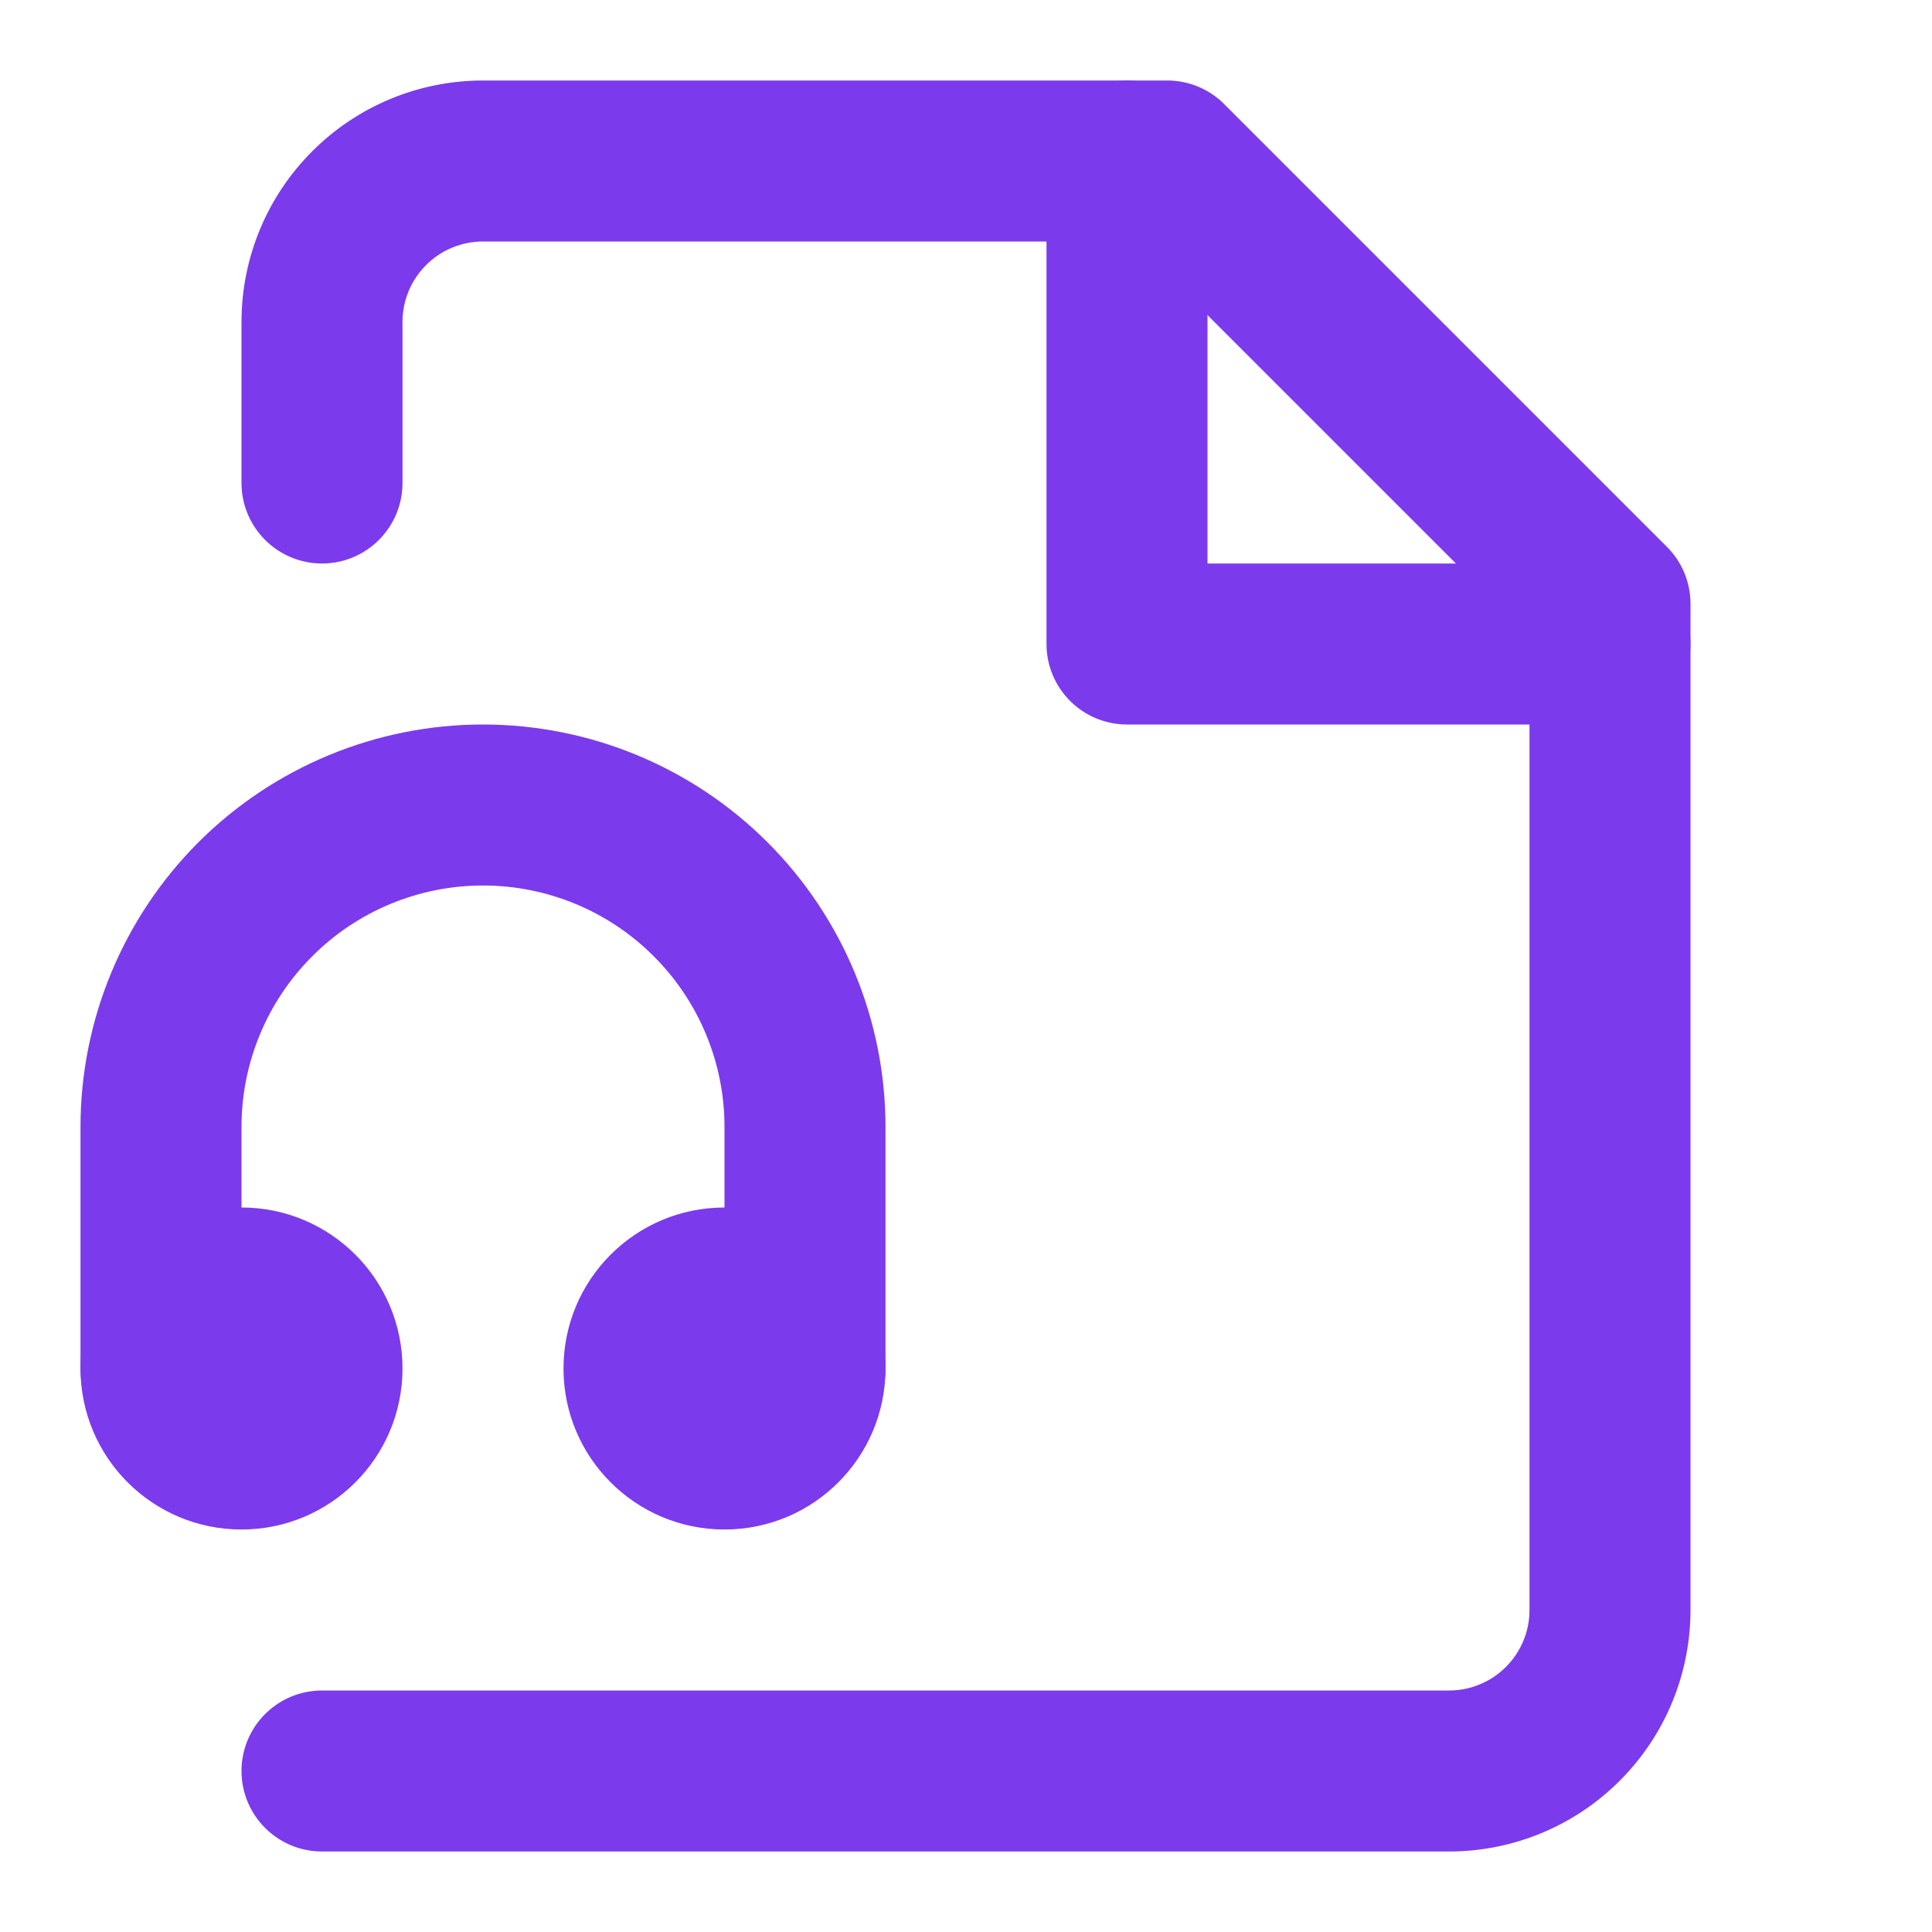
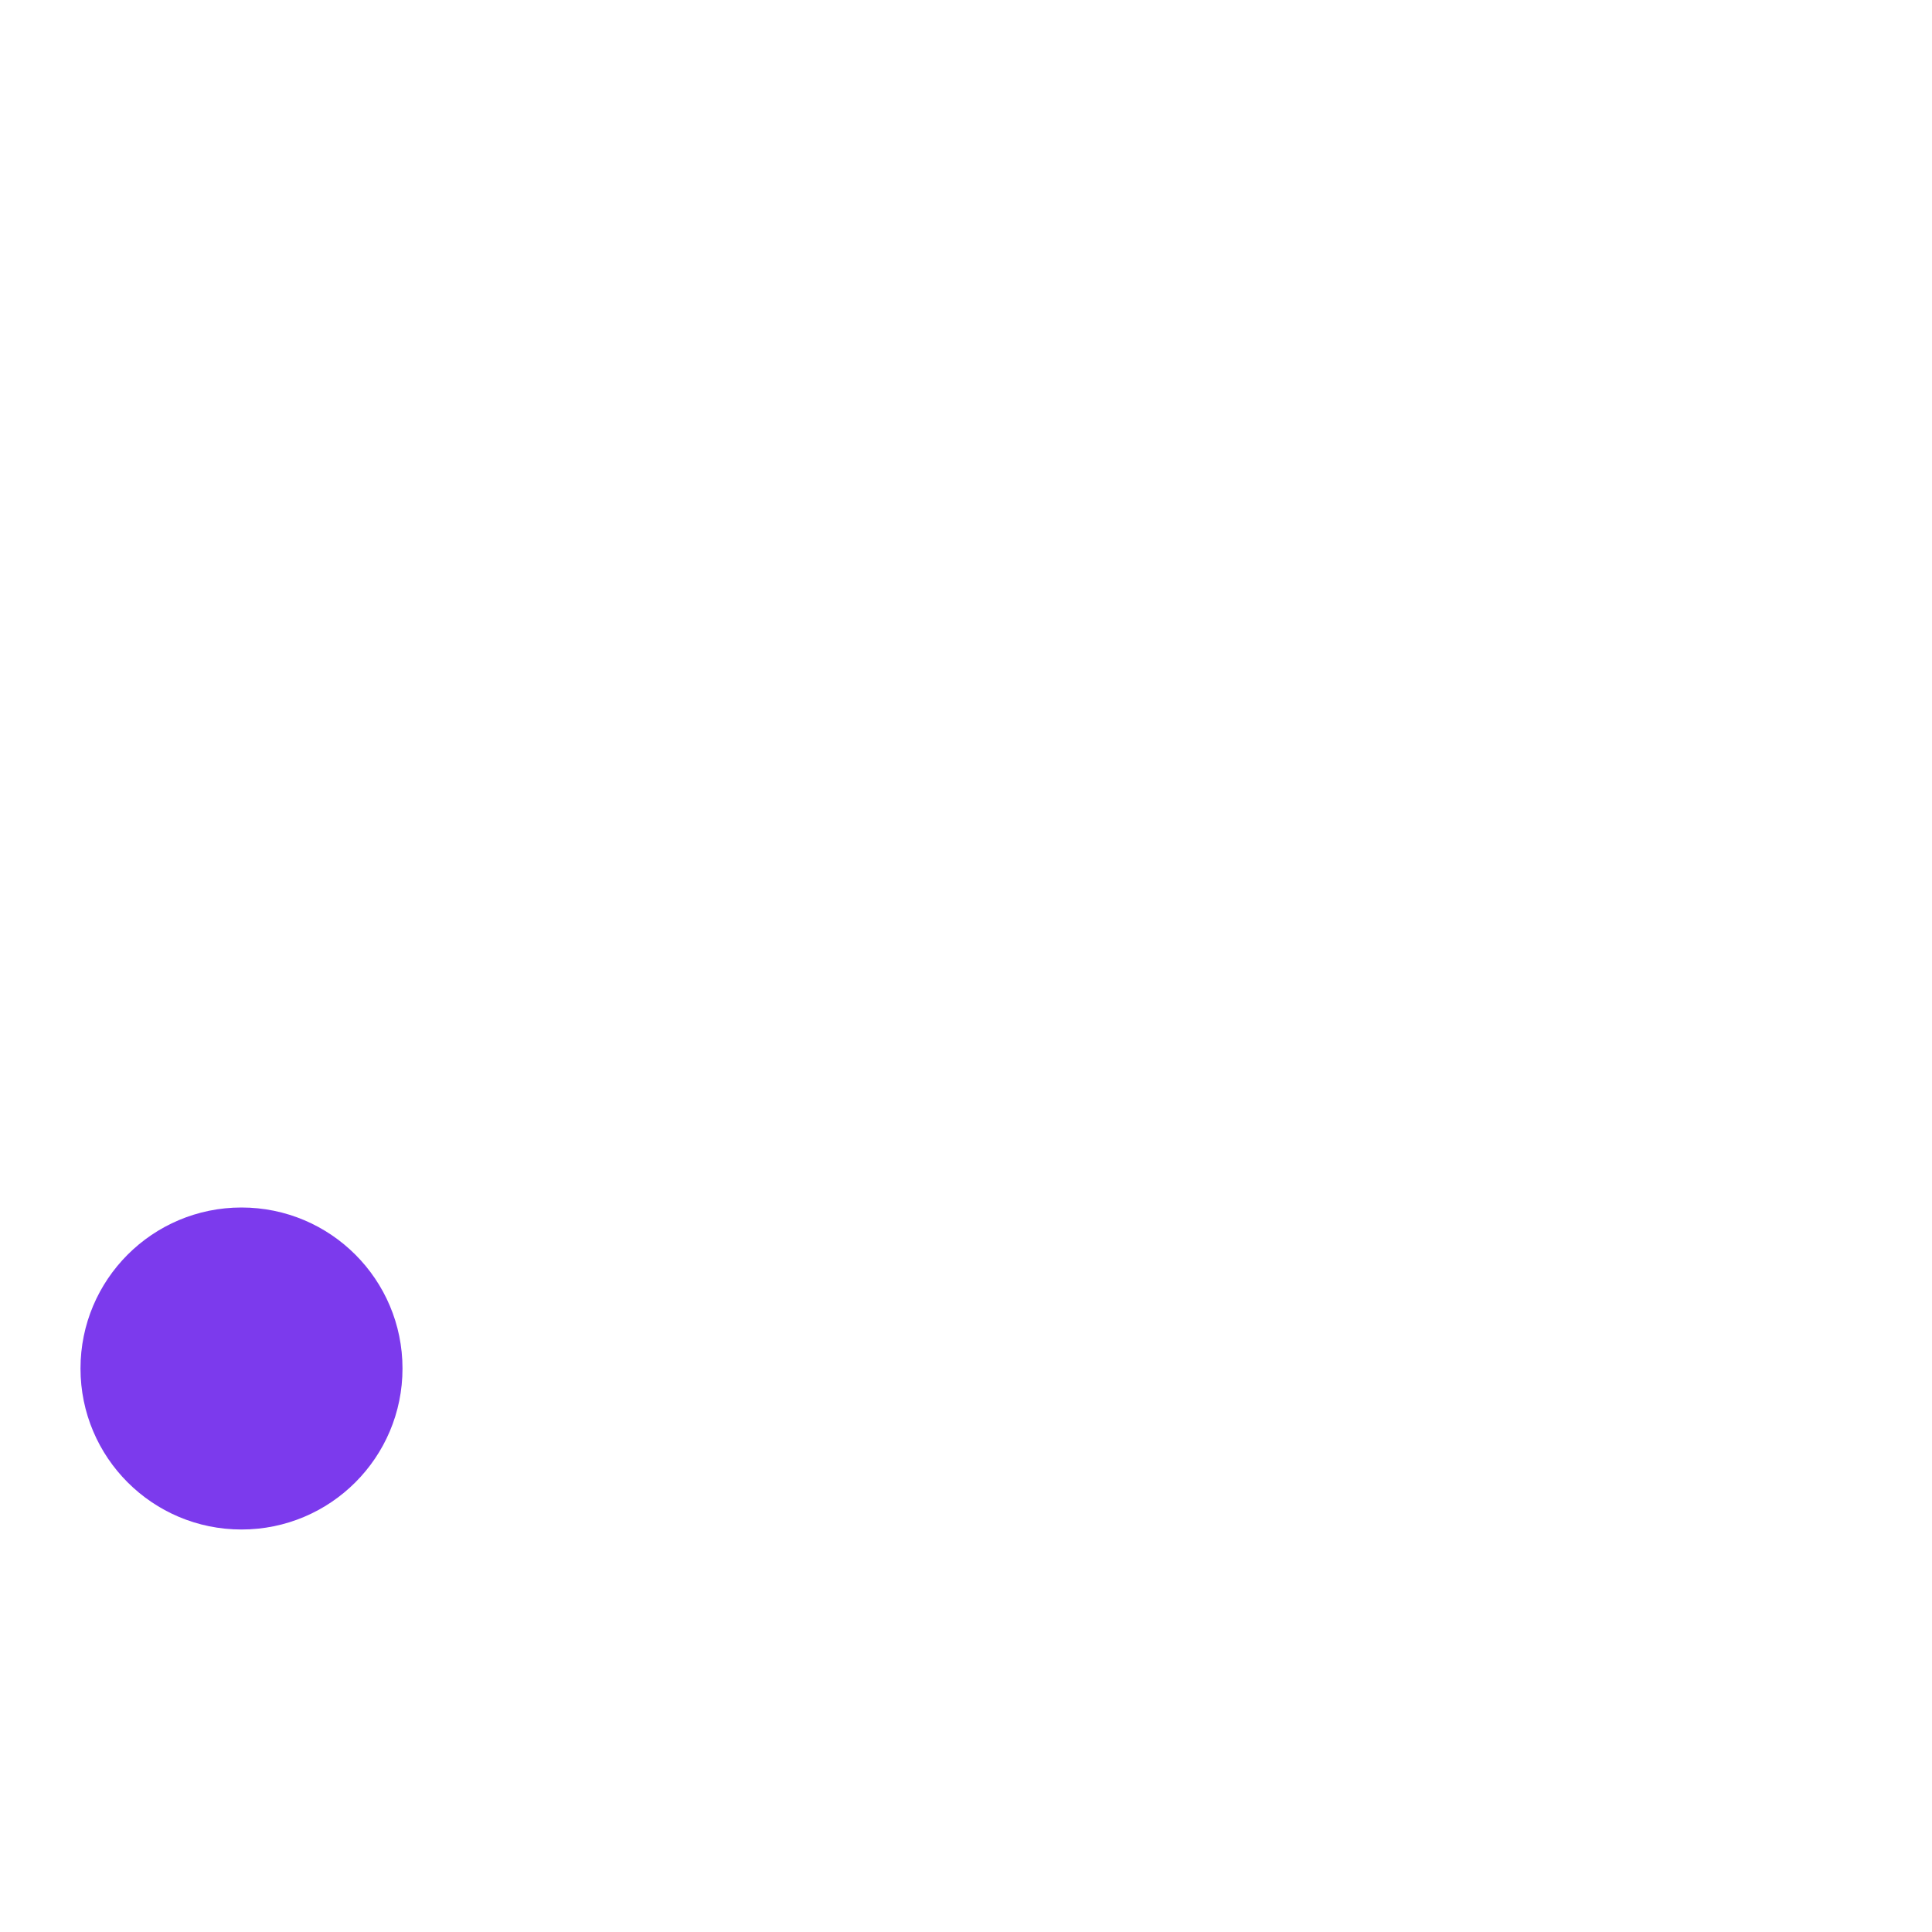
<svg xmlns="http://www.w3.org/2000/svg" width="24" height="24" viewBox="0 0 24 24" fill="none">
-   <path fill-rule="evenodd" clip-rule="evenodd" d="M3.879 1.879C4.441 1.316 5.204 1 6 1H14.5C14.765 1 15.02 1.105 15.207 1.293L20.707 6.793C20.895 6.98 21 7.235 21 7.5V20C21 20.796 20.684 21.559 20.121 22.121C19.559 22.684 18.796 23 18 23H4C3.448 23 3 22.552 3 22C3 21.448 3.448 21 4 21H18C18.265 21 18.52 20.895 18.707 20.707C18.895 20.52 19 20.265 19 20V7.914L14.086 3H6C5.735 3 5.48 3.105 5.293 3.293C5.105 3.48 5 3.735 5 4V6C5 6.552 4.552 7 4 7C3.448 7 3 6.552 3 6V4C3 3.204 3.316 2.441 3.879 1.879Z" fill="#7C3AED" />
-   <path fill-rule="evenodd" clip-rule="evenodd" d="M14 1C14.552 1 15 1.448 15 2V7H20C20.552 7 21 7.448 21 8C21 8.552 20.552 9 20 9H14C13.448 9 13 8.552 13 8V2C13 1.448 13.448 1 14 1Z" fill="#7C3AED" />
-   <path fill-rule="evenodd" clip-rule="evenodd" d="M6 11C5.204 11 4.441 11.316 3.879 11.879C3.316 12.441 3 13.204 3 14V17C3 17.552 2.552 18 2 18C1.448 18 1 17.552 1 17V14C1 12.674 1.527 11.402 2.464 10.464C3.402 9.527 4.674 9 6 9C7.326 9 8.598 9.527 9.535 10.464C10.473 11.402 11 12.674 11 14V17C11 17.552 10.552 18 10 18C9.448 18 9 17.552 9 17V14C9 13.204 8.684 12.441 8.121 11.879C7.559 11.316 6.796 11 6 11Z" fill="#7C3AED" />
-   <path fill-rule="evenodd" clip-rule="evenodd" d="M7 17C7 15.895 7.895 15 9 15C10.105 15 11 15.895 11 17C11 18.105 10.105 19 9 19C7.895 19 7 18.105 7 17Z" fill="#7C3AED" />
  <path fill-rule="evenodd" clip-rule="evenodd" d="M1 17C1 15.895 1.895 15 3 15C4.105 15 5 15.895 5 17C5 18.105 4.105 19 3 19C1.895 19 1 18.105 1 17Z" fill="#7C3AED" />
</svg>